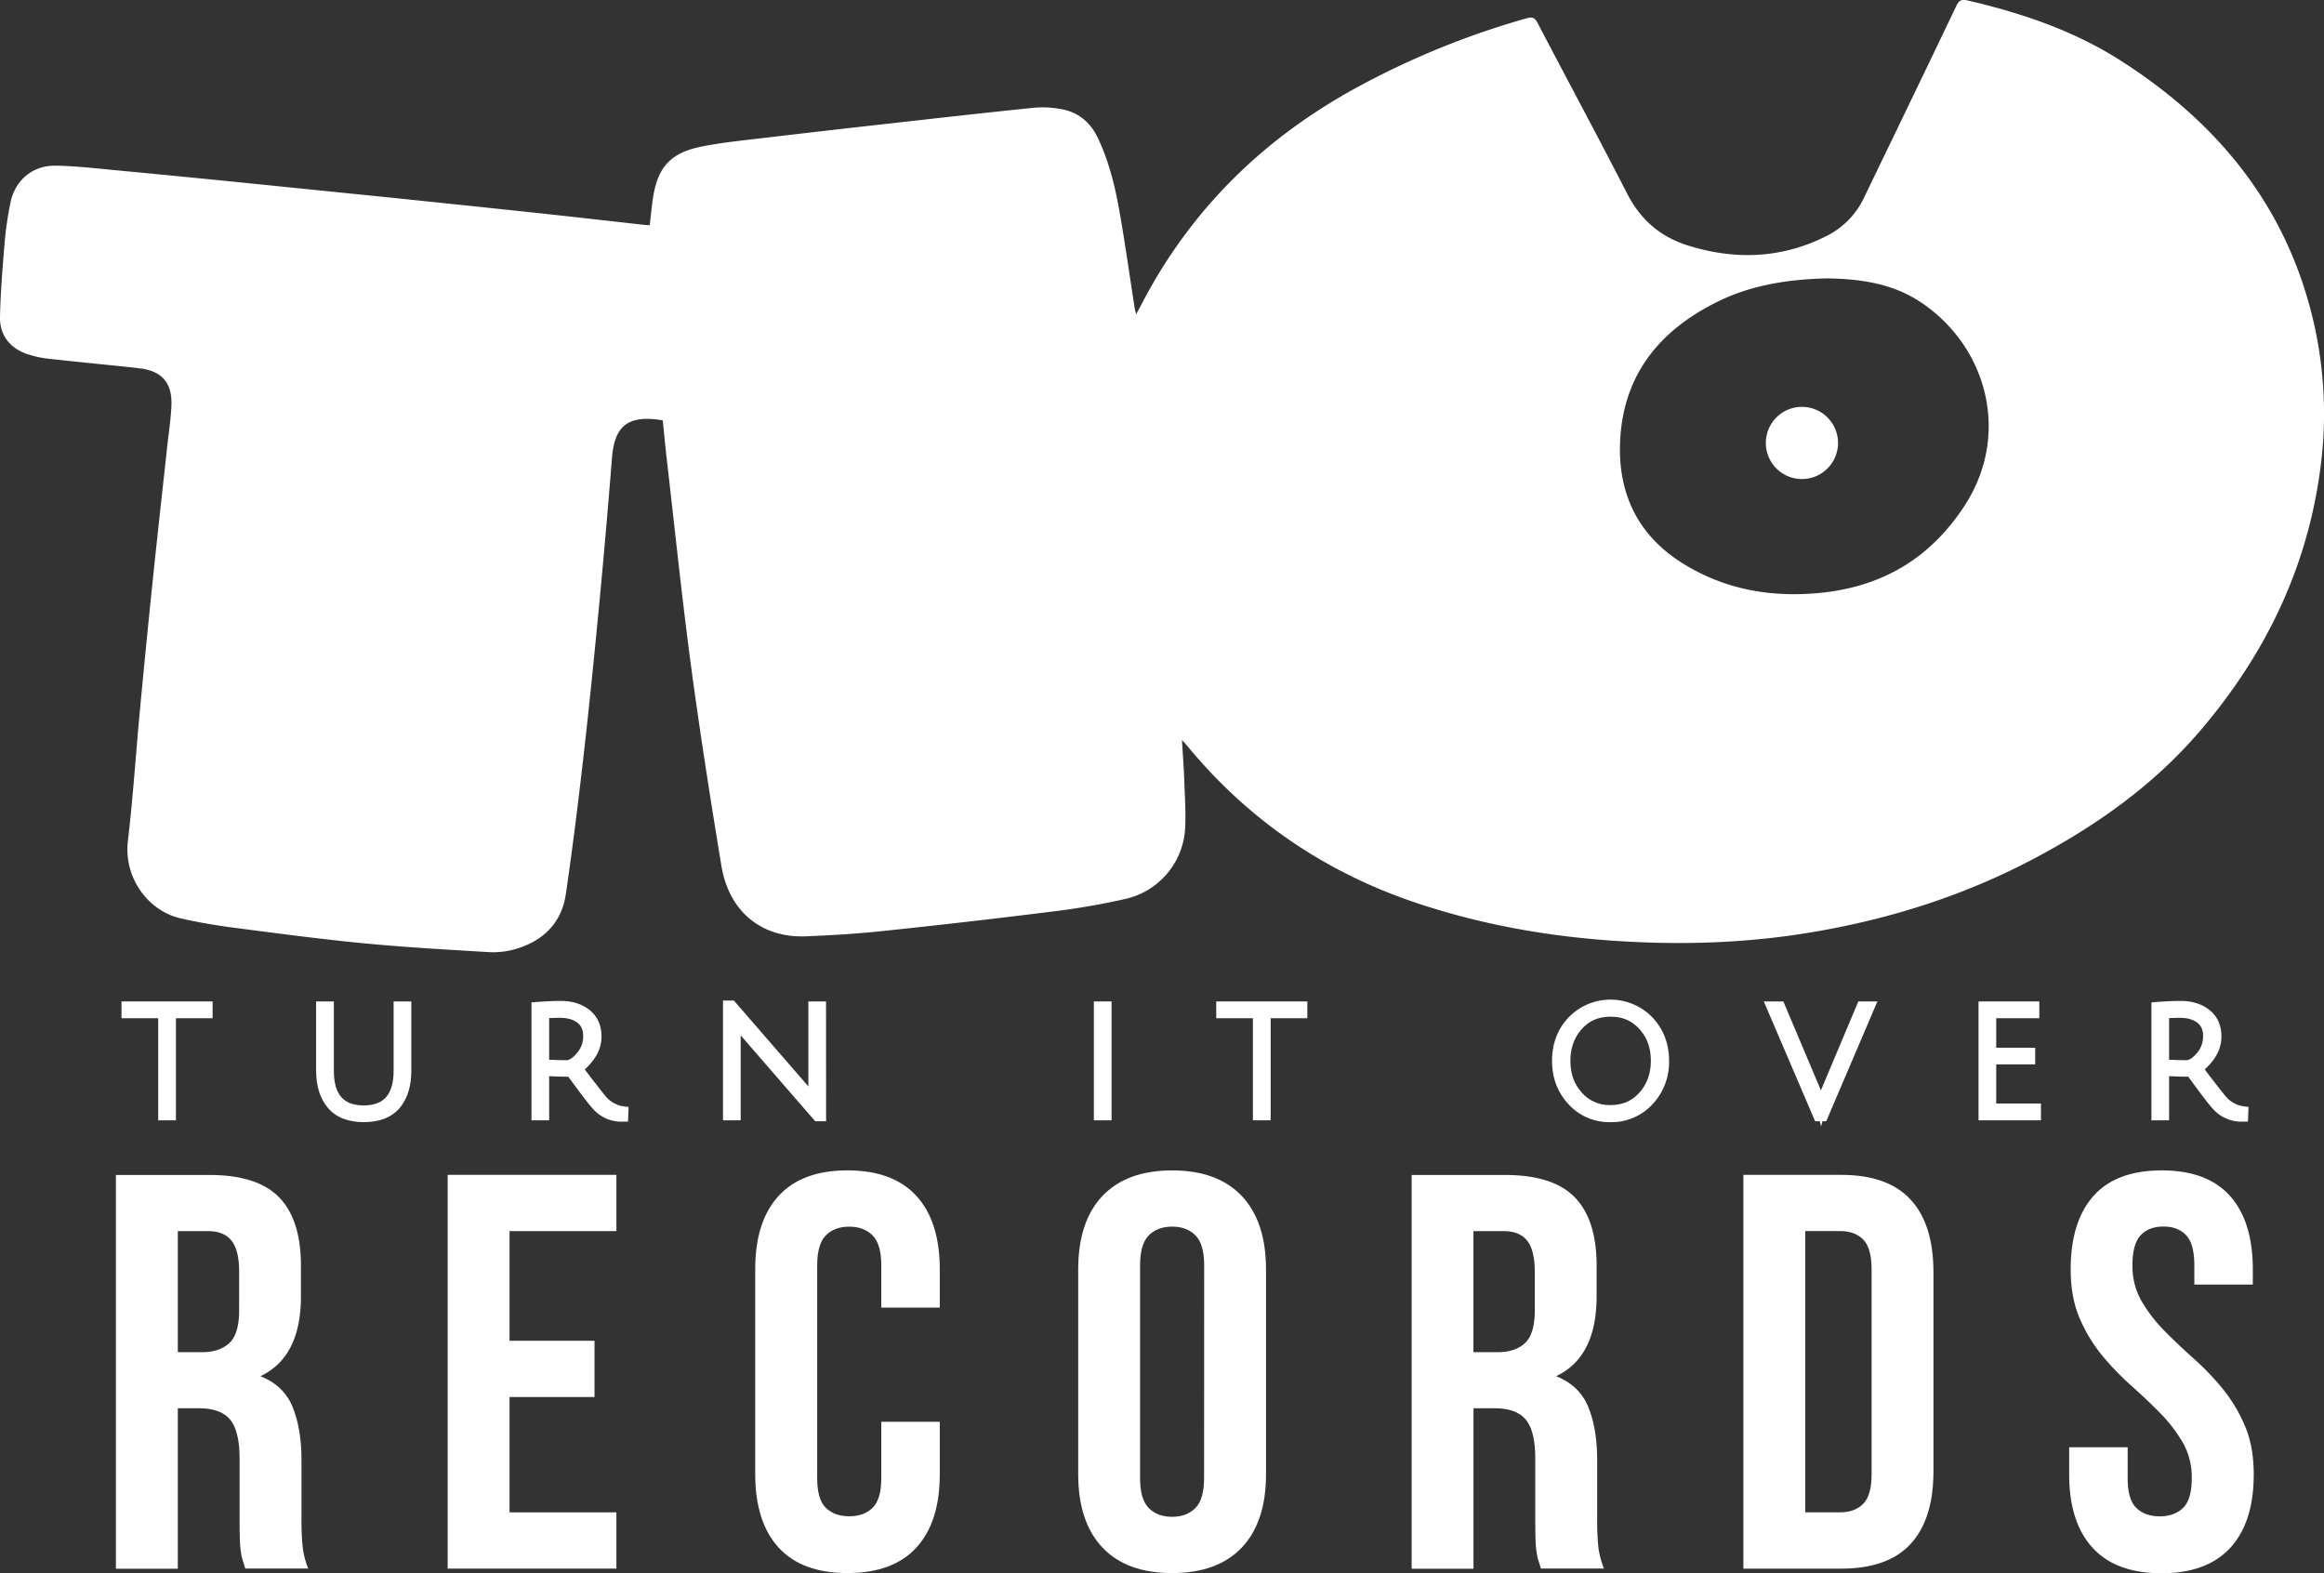
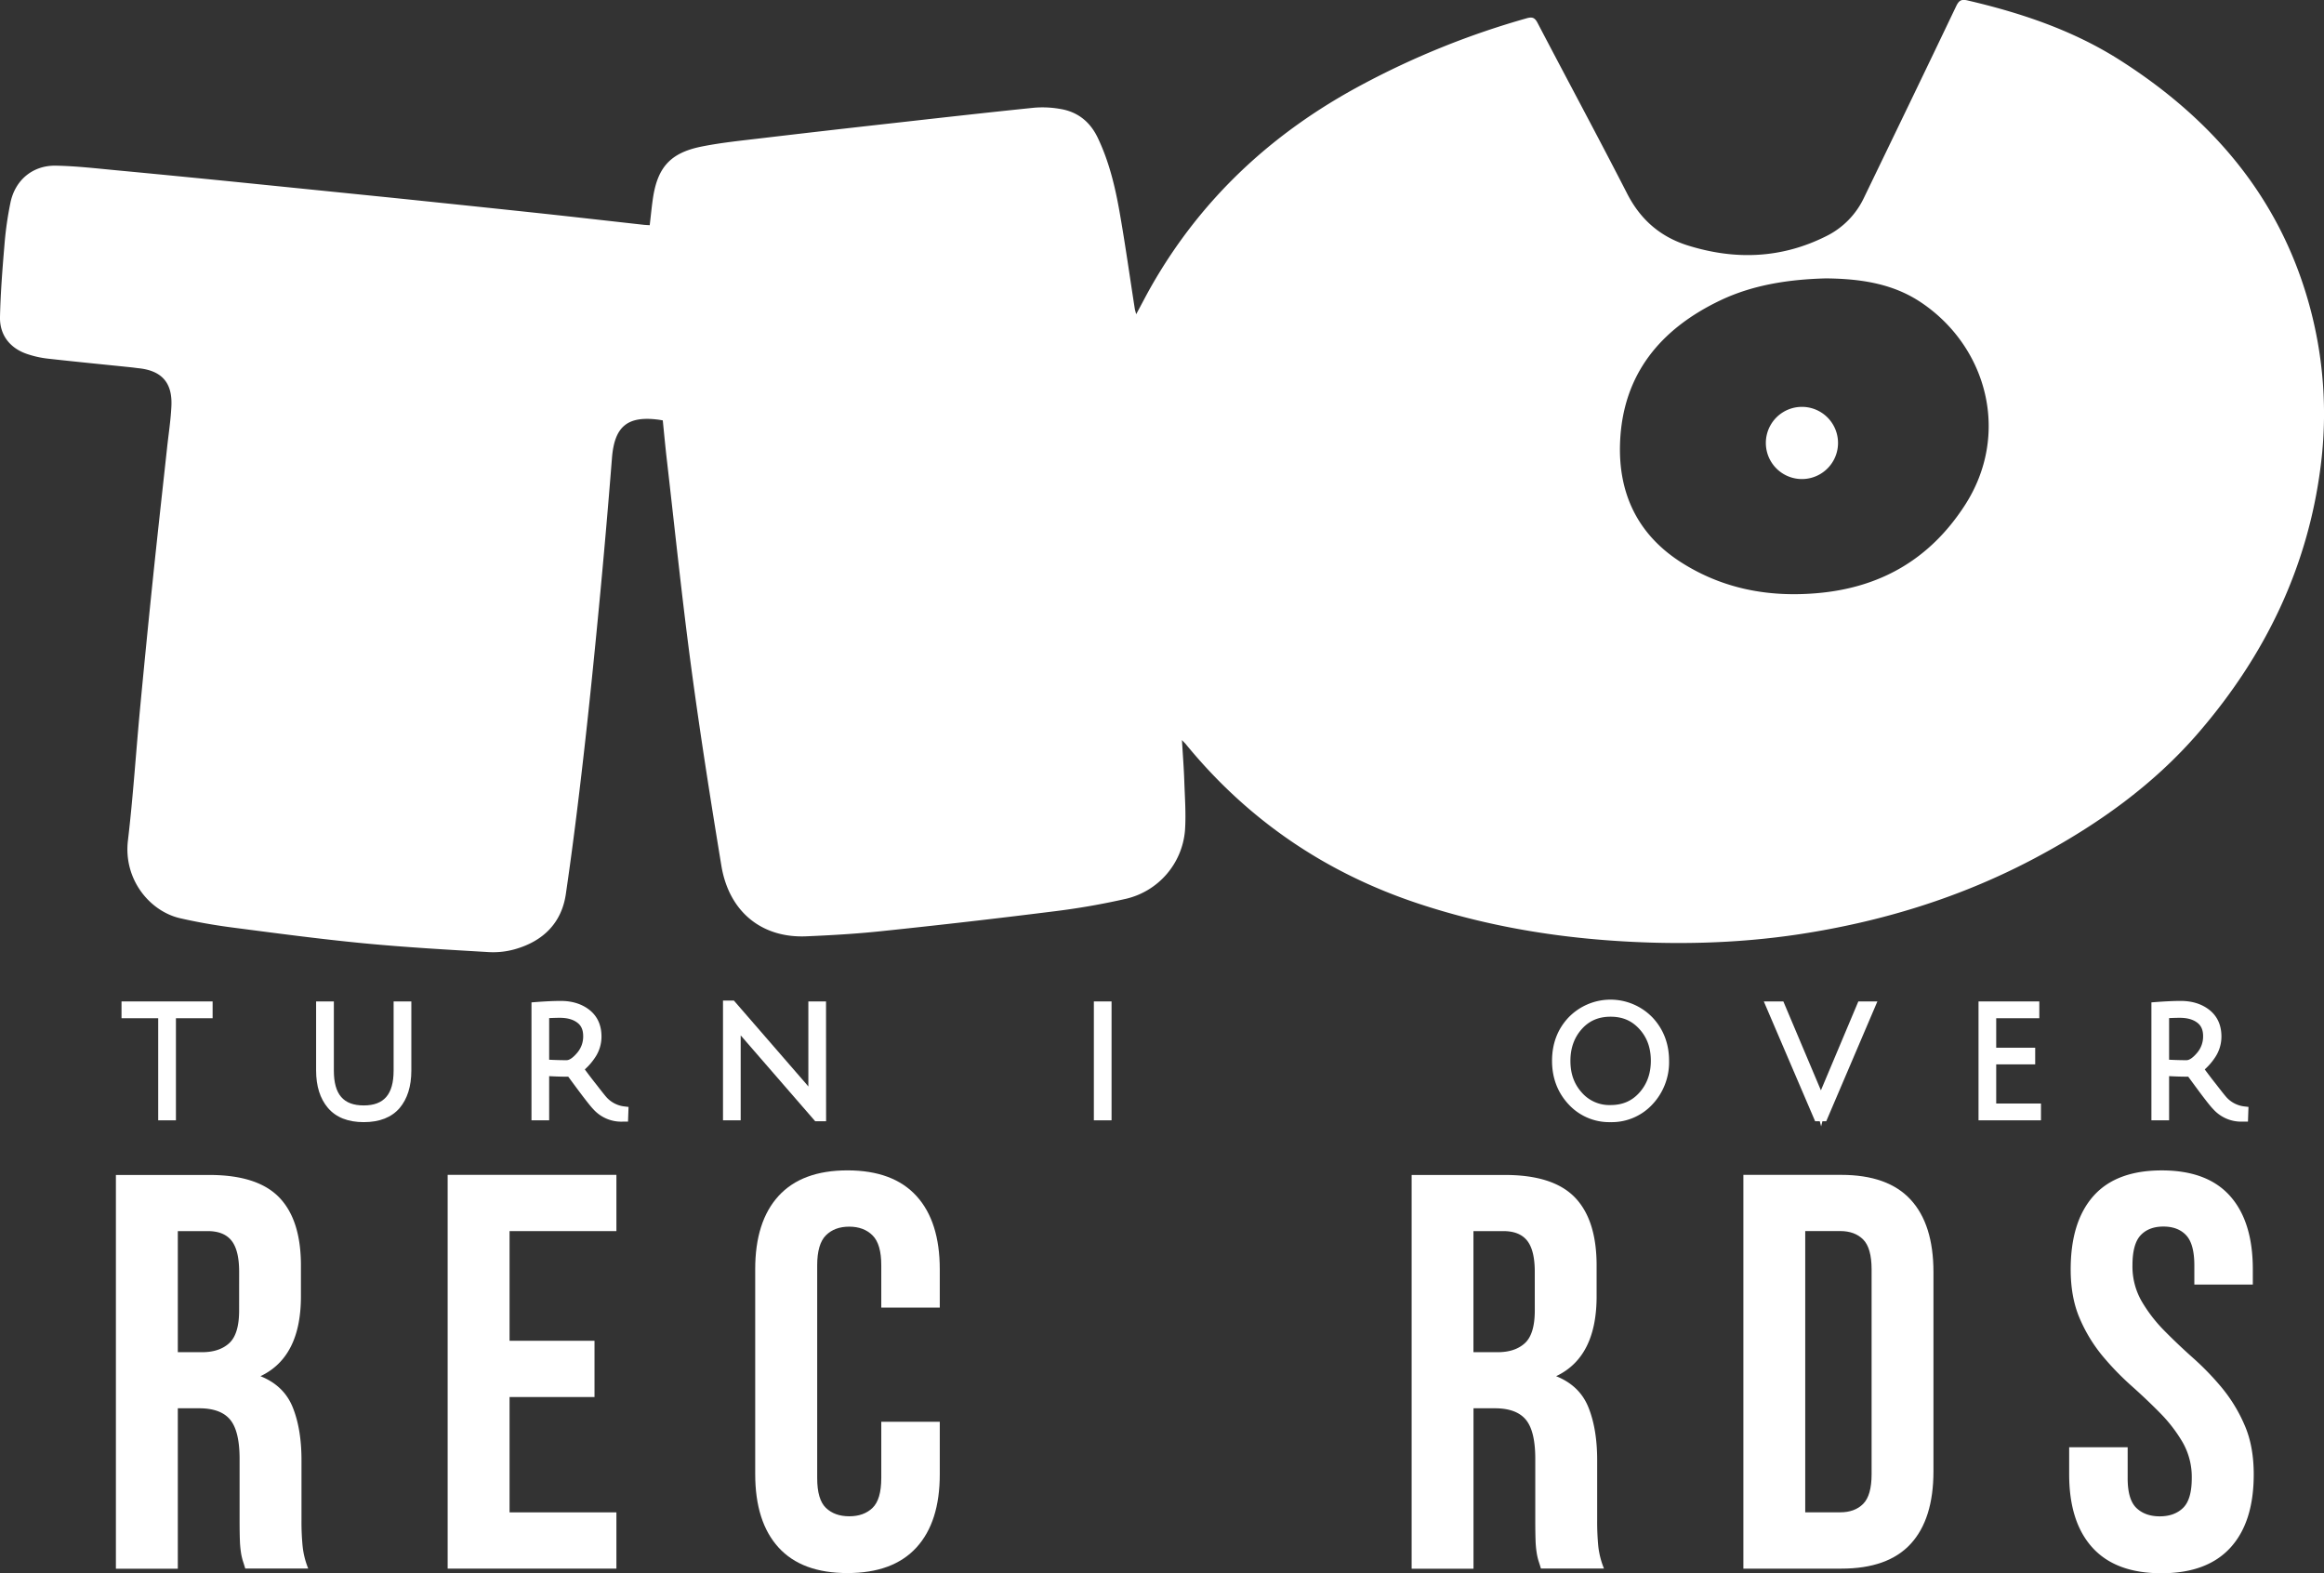
<svg xmlns="http://www.w3.org/2000/svg" id="Layer_1" data-name="Layer 1" viewBox="0 0 1280.83 866.9">
  <rect x="0" y="0" width="1280.83" height="866.9" fill="#333333" stroke="none" />
  <defs>
    <style>.cls-1{fill:#fff;}</style>
  </defs>
  <path class="cls-1" d="M166.79,852.18a138,138,0,0,1-.63-14.11V804.6q0-17-4.81-29t-17.81-17.2q22.31-10.53,22.31-44v-17q0-25.08-11.94-37.48t-38.58-12.41H63.88v217H98V776.09h11.78q11.79,0,17,6.2t5.27,21.38v34.09c0,4.34.05,8,.15,10.86a56.56,56.56,0,0,0,.63,7.13,31.88,31.88,0,0,0,1.08,4.64c.41,1.24.83,2.58,1.25,4h34.7A45.39,45.39,0,0,1,166.79,852.18Zm-35-130q0,13-5.44,18t-15,5H98V678.45h16.44q9,0,13.17,5.28t4.19,17Z" />
  <path class="cls-1" d="M280.83,678.45h58.89v-31h-93v217h93v-31H280.83V769.89h46.82v-31H280.83Z" />
  <path class="cls-1" d="M485.7,783.53v31q0,11.79-4.81,16.44t-12.84,4.64q-8.07,0-12.88-4.64t-4.79-16.44V697.35q0-11.76,4.79-16.56T468.05,676q8,0,12.84,4.81t4.81,16.56V720.6h32.24V699.53q0-26.35-12.86-40.44t-38-14.11q-25.11,0-38,14.11t-12.86,40.44V812.35q0,26.35,12.86,40.46t38,14.09q25.11,0,38-14.09t12.86-40.46V783.53Z" />
-   <path class="cls-1" d="M684.37,659.09Q671.05,645,646,645t-38.44,14.11q-13.32,14.1-13.33,40.44V812.35q0,26.35,13.33,40.46T646,866.9q25.09,0,38.42-14.09t13.33-40.46V699.53Q697.7,673.18,684.37,659.09ZM663.61,814.51q0,11.79-4.82,16.59T646,835.9c-5.37,0-9.67-1.6-12.87-4.8s-4.8-8.73-4.8-16.59V697.35q0-11.76,4.8-16.56c3.2-3.2,7.5-4.81,12.87-4.81s9.64,1.61,12.84,4.81,4.82,8.72,4.82,16.56Z" />
  <path class="cls-1" d="M880.87,852.18a141.2,141.2,0,0,1-.62-14.11V804.6q0-17-4.81-29t-17.82-17.2q22.32-10.53,22.32-44v-17q0-25.08-11.94-37.48t-38.58-12.41H778v217h34.09V776.09h11.78q11.77,0,17,6.2t5.27,21.38v34.09c0,4.34.05,8,.15,10.86a54.74,54.74,0,0,0,.63,7.13,33.39,33.39,0,0,0,1.07,4.64c.42,1.24.84,2.58,1.25,4H884A45.79,45.79,0,0,1,880.87,852.18Zm-35-130q0,13-5.44,18t-15,5H812.06V678.45H828.5q9,0,13.17,5.28t4.19,17Z" />
  <path class="cls-1" d="M1053,661.1q-12.55-13.64-38.26-13.64H960.83v217h53.94q25.71,0,38.26-13.64t12.56-40V701.07Q1065.59,674.73,1053,661.1ZM1031.5,812.35q0,11.77-4.66,16.43t-12.7,4.64H994.92v-155h19.22q8.07,0,12.7,4.65t4.66,16.43Z" />
  <path class="cls-1" d="M1146.17,726.5A84.49,84.49,0,0,0,1158.56,747a153.87,153.87,0,0,0,16,16.58q8.54,7.59,16,15.18a81.68,81.68,0,0,1,12.39,16.13,38.43,38.43,0,0,1,5,19.67q0,11.79-4.8,16.44t-12.86,4.64q-8.07,0-12.88-4.64t-4.79-16.44v-17h-32.24v14.89q0,26.35,12.86,40.46t38,14.09q25.11,0,38-14.09t12.86-40.46q0-15.5-5-27a84.87,84.87,0,0,0-12.39-20.46,151.21,151.21,0,0,0-16-16.59q-8.52-7.59-16-15.19A81.57,81.57,0,0,1,1180.27,717a38.43,38.43,0,0,1-5-19.69q0-11.76,4.49-16.56t12.56-4.81q8.06,0,12.55,4.81t4.5,16.56V707.9h32.23v-8.37q0-26.35-12.56-40.44T1191.42,645q-25.11,0-37.65,14.11t-12.55,40.44Q1141.22,715,1146.17,726.5Z" />
  <path class="cls-1" d="M651.41,407.84c.48,8.22,1.05,15.4,1.29,22.58.31,9.1,1,18.26.38,27.3a42.3,42.3,0,0,1-32.23,37.53,394.64,394.64,0,0,1-39.07,6.87q-47.76,6-95.65,11c-13.9,1.48-27.9,2.29-41.87,2.88-24.52,1-42.48-13.57-46.68-38.87-6-36.46-11.76-73-16.66-109.59-5.06-37.88-9-75.91-13.37-113.87-.85-7.3-1.52-14.62-2.27-22-.9-.15-1.5-.26-2.11-.35-17.42-2.36-24.54,3.73-25.9,21.15Q334,293.81,330.06,335c-2.63,27.47-5.4,54.94-8.54,82.37-2.88,25.18-6,50.36-9.68,75.43-2.38,16-12.65,25.92-28,30.29a44,44,0,0,1-14.39,1.61c-23.07-1.36-46.16-2.66-69.16-4.88-24.1-2.33-48.13-5.54-72.16-8.67-9.64-1.25-19.26-2.93-28.73-5.09C82.53,502.25,68,484.65,70.5,463.24c2.85-24.05,4.39-48.26,6.66-72.39s4.66-48.25,7.16-72.35,5.18-47.93,7.78-71.9c.83-7.7,2.05-15.38,2.38-23.1C95,210.75,89,204.24,76.39,202.93c-1.37-.14-2.73-.36-4.1-.5-15.28-1.58-30.57-3.07-45.84-4.78a54.58,54.58,0,0,1-11.3-2.49C5.59,192-.21,184.75,0,174.7.3,161,1.42,147.27,2.57,133.59a189.48,189.48,0,0,1,3.18-21.85C8.29,99.28,18,91.06,30.78,91.3c11,.2,21.93,1.46,32.87,2.5q36.55,3.45,73.1,7.15,39.52,4,79,8,40.25,4.16,80.5,8.44c19.49,2.09,39,4.33,58.46,6.49,1.09.12,2.18.15,3.37.23.6-5,1.05-9.85,1.75-14.65,2.53-17.23,9.63-25.23,26.82-28.69,10.75-2.16,21.72-3.25,32.63-4.55q37.57-4.44,75.19-8.62c25.2-2.83,50.4-5.67,75.62-8.25a55.56,55.56,0,0,1,13.8.61c9.7,1.46,16.66,6.83,21,15.72,6.25,13,9.6,26.79,12.08,40.79,3.15,17.82,5.65,35.76,8.44,53.64.13.81.4,1.6.77,3.06,3-5.5,5.52-10.47,8.28-15.32,27.6-48.48,66.83-84.8,115.83-111a453,453,0,0,1,91.11-36.78c3.11-.88,4.48-.35,6,2.55,16.42,31.42,33.25,62.62,49.42,94.16,7.36,14.36,18.35,23.8,33.48,28.52,26,8.1,51.45,7.22,76.08-5.1A45,45,0,0,0,1027.28,109c17-35.18,34-70.32,50.82-105.57,1.54-3.23,2.87-4,6.4-3.16,29.48,6.86,58,16.45,83.63,32.73,50.53,32.09,87.65,75,104.2,133.63a225.53,225.53,0,0,1,6.62,90.58c-7.12,55.72-30.65,104-67,146.24-25.28,29.39-56.4,51.37-90.42,69.45-40.76,21.67-84.3,35-129.76,41.93-35.2,5.33-70.67,6-106.2,3.34-35.38-2.66-70-9-103.75-20.17-51.37-17-94.31-46.26-128.54-88.22C652.94,409.43,652.58,409.09,651.41,407.84Zm354.81-254.42c-19.18.52-39.51,3.21-58.27,12.2-32.81,15.71-53.63,40.66-55.08,78.27-1.08,28.08,9.77,50.95,34.08,66.28,22.7,14.33,47.67,19,74.24,16.74,35-2.94,62.28-18.59,81.56-48.25,25.57-39.32,12.4-87.6-24-112C1043.36,156.36,1025.82,153.61,1006.22,153.42Z" />
  <path class="cls-1" d="M993.29,264a19.89,19.89,0,0,1-.37-39.78,19.89,19.89,0,1,1,.37,39.78Z" />
  <polygon class="cls-1" points="96.96 617.4 87.19 617.4 87.19 561.14 66.97 561.14 66.97 551.88 117.18 551.88 117.18 561.14 96.96 561.14 96.96 617.4" />
  <path class="cls-1" d="M200.48,618.4c-8.7,0-15.36-2.65-19.78-7.88-4.3-5.08-6.48-12-6.48-20.57V551.88H184V590c0,13.09,5.23,19.19,16.47,19.19S216.93,603,216.93,590V551.88h9.77V590c0,8.64-2.18,15.58-6.46,20.64h0C215.83,615.77,209.19,618.4,200.48,618.4Z" />
  <path class="cls-1" d="M346.12,618.12l-2.83,0a20.68,20.68,0,0,1-16.35-6.9c-1.94-2-6.44-7.89-13.74-17.86-3.72,0-7.25-.12-10.54-.3V617.4h-9.74v-65l2.66-.2c5.35-.4,9.9-.6,13.5-.6,6.32,0,11.65,1.69,15.83,5,4.37,3.48,6.59,8.41,6.59,14.65A20.57,20.57,0,0,1,327.82,583a33.74,33.74,0,0,1-5.51,6.35c1.72,2.33,3.72,5,6,7.86,3.65,4.72,5.14,6.54,5.75,7.24a15.63,15.63,0,0,0,9.74,5.26l2.61.31ZM298.66,587l1.34.1c4.39.32,9.32.48,14.67.48h.4l1.64-1.15a25.71,25.71,0,0,0,6.35-6.69,14.63,14.63,0,0,0,2.69-8.51c0-4.47-1.44-7.79-4.42-10.16-3.18-2.53-7.19-3.76-12.25-3.76-2.86,0-6.35.13-10.42.4Z" />
  <path class="cls-1" d="M312.26,590c-3.87,0-8.13-.15-12.65-.43l-2.69-.18V555.65l2.69-.18c3.41-.22,6.42-.33,8.95-.33,5.38,0,9.81,1.32,13.17,3.9,3.6,2.77,5.42,6.8,5.42,12a19.56,19.56,0,0,1-4.88,13.11C318.89,588.07,315.62,590,312.26,590Zm-9.6-6c3.4.18,6.62.26,9.6.26,1.54,0,3.49-1.33,5.65-3.85a13.78,13.78,0,0,0,3.5-9.37c0-3.35-1-5.78-3.19-7.42-2.33-1.8-5.58-2.71-9.66-2.71-1.72,0-3.7.06-5.9.16Z" />
  <path class="cls-1" d="M455.29,617.91h-6l-41-47.24-.07-.08V617.4h-9.75v-66h6l40.23,46.37.81,1V551.88h9.74Z" />
  <rect class="cls-1" x="602.86" y="551.88" width="9.75" height="65.52" />
-   <polygon class="cls-1" points="700.3 617.4 690.53 617.4 690.53 561.14 670.3 561.14 670.3 551.88 720.52 551.88 720.52 561.14 700.3 561.14 700.3 617.4" />
  <path class="cls-1" d="M887.58,618.4a30.45,30.45,0,0,1-23.13-9.85h0c-6-6.48-9.07-14.53-9.07-23.93s3-17.45,9.08-23.9a32.16,32.16,0,0,1,46.28,0c6.06,6.45,9.14,14.49,9.14,23.91a33.9,33.9,0,0,1-9.14,23.94A30.51,30.51,0,0,1,887.58,618.4Zm-18.92-13.77c5,5.4,11.22,8,18.92,8a24.6,24.6,0,0,0,19-8c5.11-5.45,7.59-12,7.59-20s-2.48-14.55-7.58-20a24.65,24.65,0,0,0-19-8c-7.7,0-13.89,2.62-18.92,8s-7.53,12-7.53,20,2.46,14.56,7.53,20Z" />
  <path class="cls-1" d="M887.62,614.72a25.89,25.89,0,0,1-20.19-8.82c-5.11-5.75-7.7-12.92-7.7-21.29s2.57-15.55,7.66-21.28,12-8.78,20.19-8.78,15,3,20.24,8.78,7.71,12.89,7.71,21.28-2.59,15.53-7.7,21.29A25.91,25.91,0,0,1,887.62,614.72Zm0-54.42c-6.61,0-11.8,2.24-15.89,6.85s-6.22,10.42-6.22,17.46,2,12.74,6.25,17.47a20.13,20.13,0,0,0,15.9,6.9c6.59,0,11.79-2.26,15.91-6.9s6.26-10.45,6.26-17.47-2-12.75-6.26-17.46S894.2,560.3,887.58,560.3Z" />
  <polygon class="cls-1" points="1003.68 620.73 1002.93 617.9 1000.37 617.9 972.09 551.88 982.86 551.88 1003.56 600.88 1024.19 551.88 1034.69 551.88 1006.5 617.9 1004.39 617.9 1003.68 620.73" />
  <polygon class="cls-1" points="1124.84 617.4 1090.43 617.4 1090.43 551.88 1123.93 551.88 1123.93 561.14 1100.17 561.14 1100.17 577.39 1121.66 577.39 1121.66 586.56 1100.17 586.56 1100.17 608.14 1124.84 608.14 1124.84 617.4" />
  <path class="cls-1" d="M1238.92,618.11l-2.83,0a20.68,20.68,0,0,1-16.35-6.9c-2-2-6.45-7.89-13.73-17.86-3.73,0-7.26-.12-10.55-.3V617.4h-9.75v-65l2.66-.2c5.36-.4,9.9-.6,13.5-.6,6.33,0,11.65,1.69,15.84,5,4.37,3.48,6.59,8.41,6.59,14.65a20.57,20.57,0,0,1-3.68,11.74,33.74,33.74,0,0,1-5.51,6.35c1.72,2.33,3.72,5,6,7.86,3.62,4.69,5.13,6.53,5.75,7.24a15.63,15.63,0,0,0,9.74,5.26l2.61.31ZM1191.46,587l1.34.1c4.39.32,9.33.48,14.67.48h.4l1.64-1.15a25.71,25.71,0,0,0,6.35-6.69,14.7,14.7,0,0,0,2.69-8.51c0-4.47-1.45-7.79-4.42-10.16-3.19-2.53-7.19-3.76-12.26-3.76-2.85,0-6.34.13-10.41.4Z" />
  <path class="cls-1" d="M1205.06,590c-3.87,0-8.13-.15-12.66-.43l-2.69-.18V555.65l2.69-.18c3.42-.22,6.43-.33,9-.33,5.37,0,9.8,1.32,13.16,3.91,3.59,2.76,5.42,6.78,5.42,12a19.56,19.56,0,0,1-4.88,13.11C1211.7,588.07,1208.42,590,1205.06,590Zm-9.6-6c3.4.18,6.62.26,9.6.26,1.54,0,3.49-1.33,5.65-3.85a13.82,13.82,0,0,0,3.49-9.37c0-3.35-1-5.78-3.18-7.42-2.33-1.8-5.58-2.71-9.65-2.71-1.74,0-3.71.06-5.91.16Z" />
</svg>